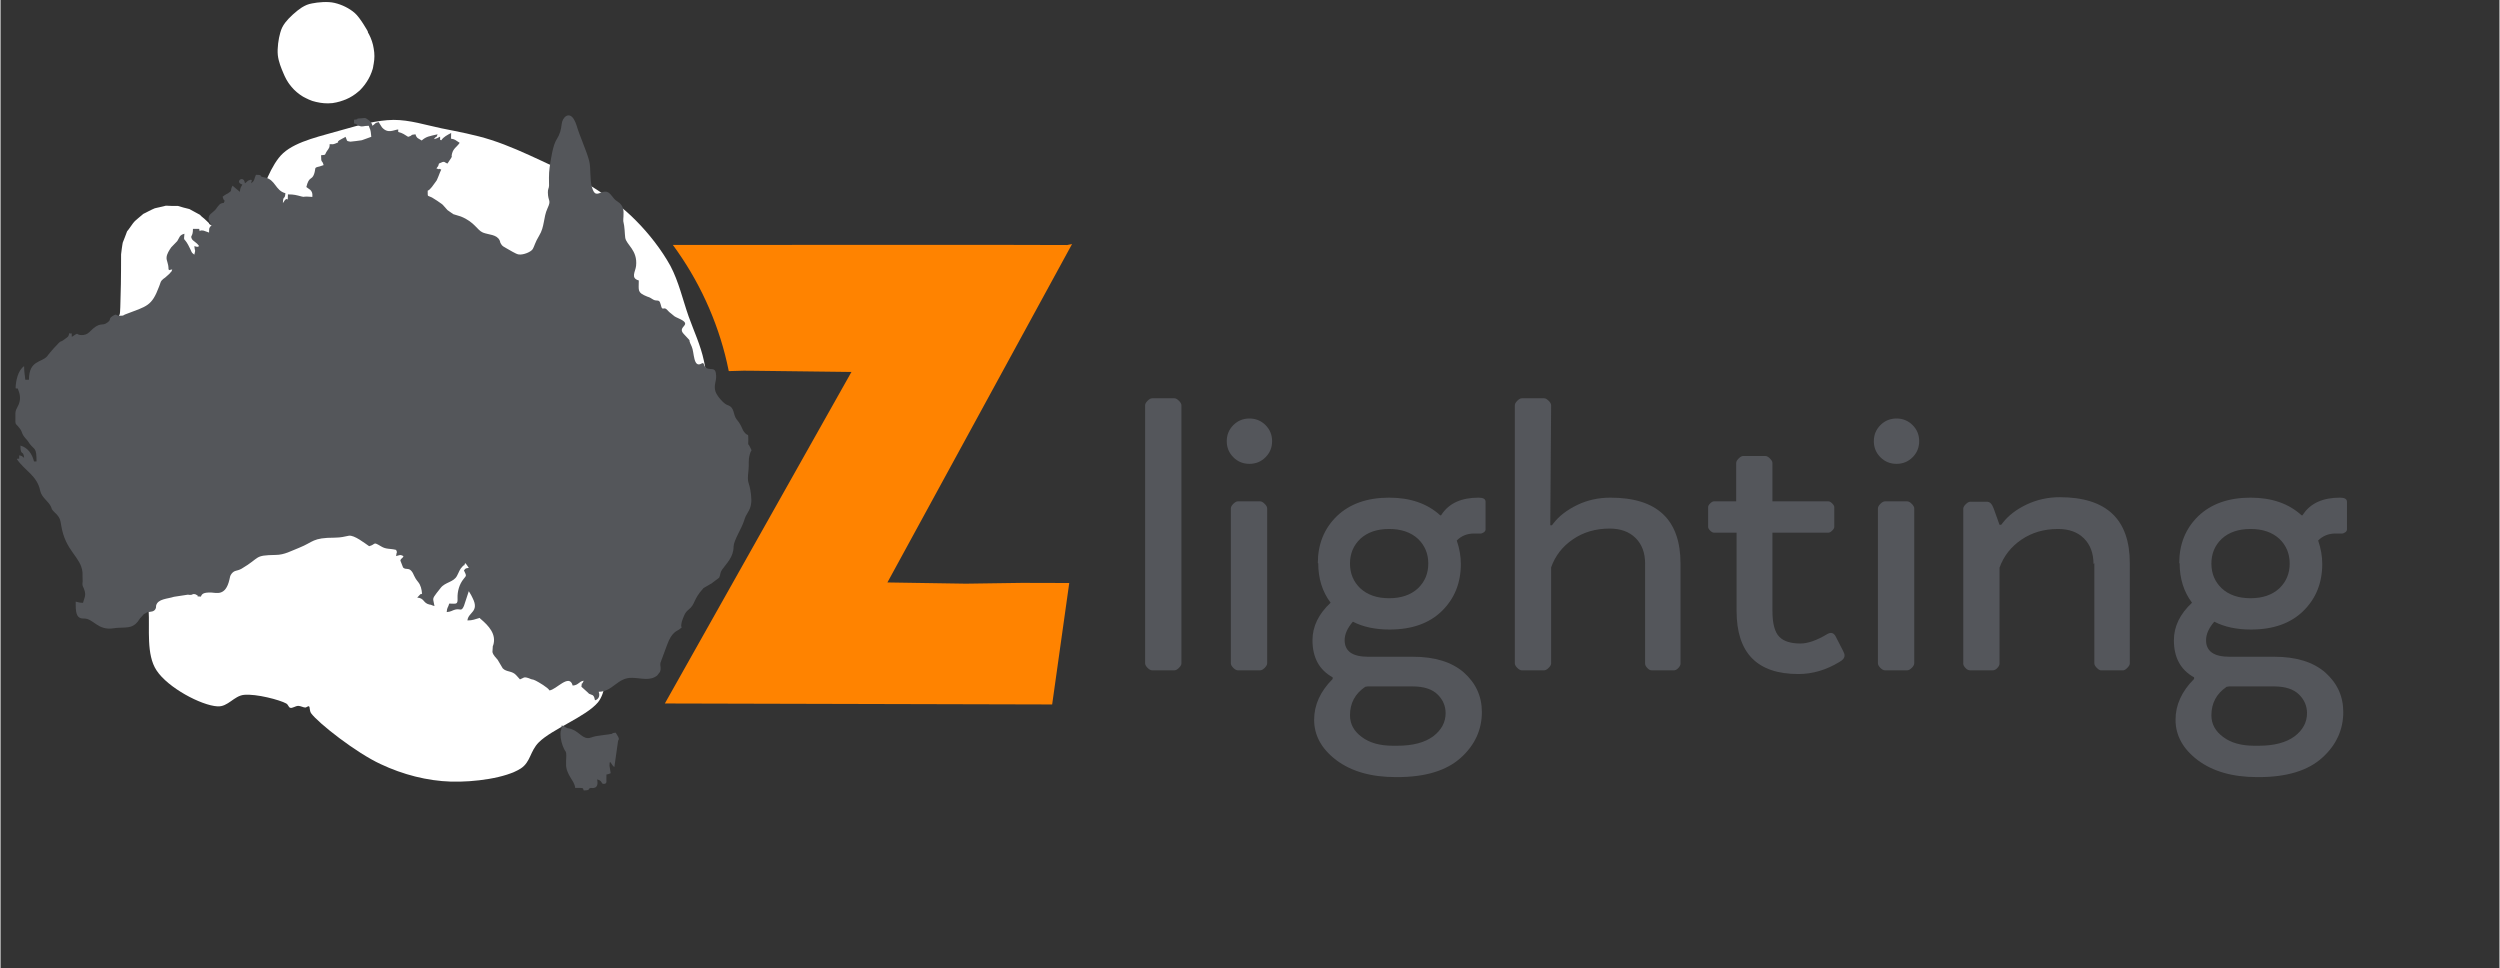
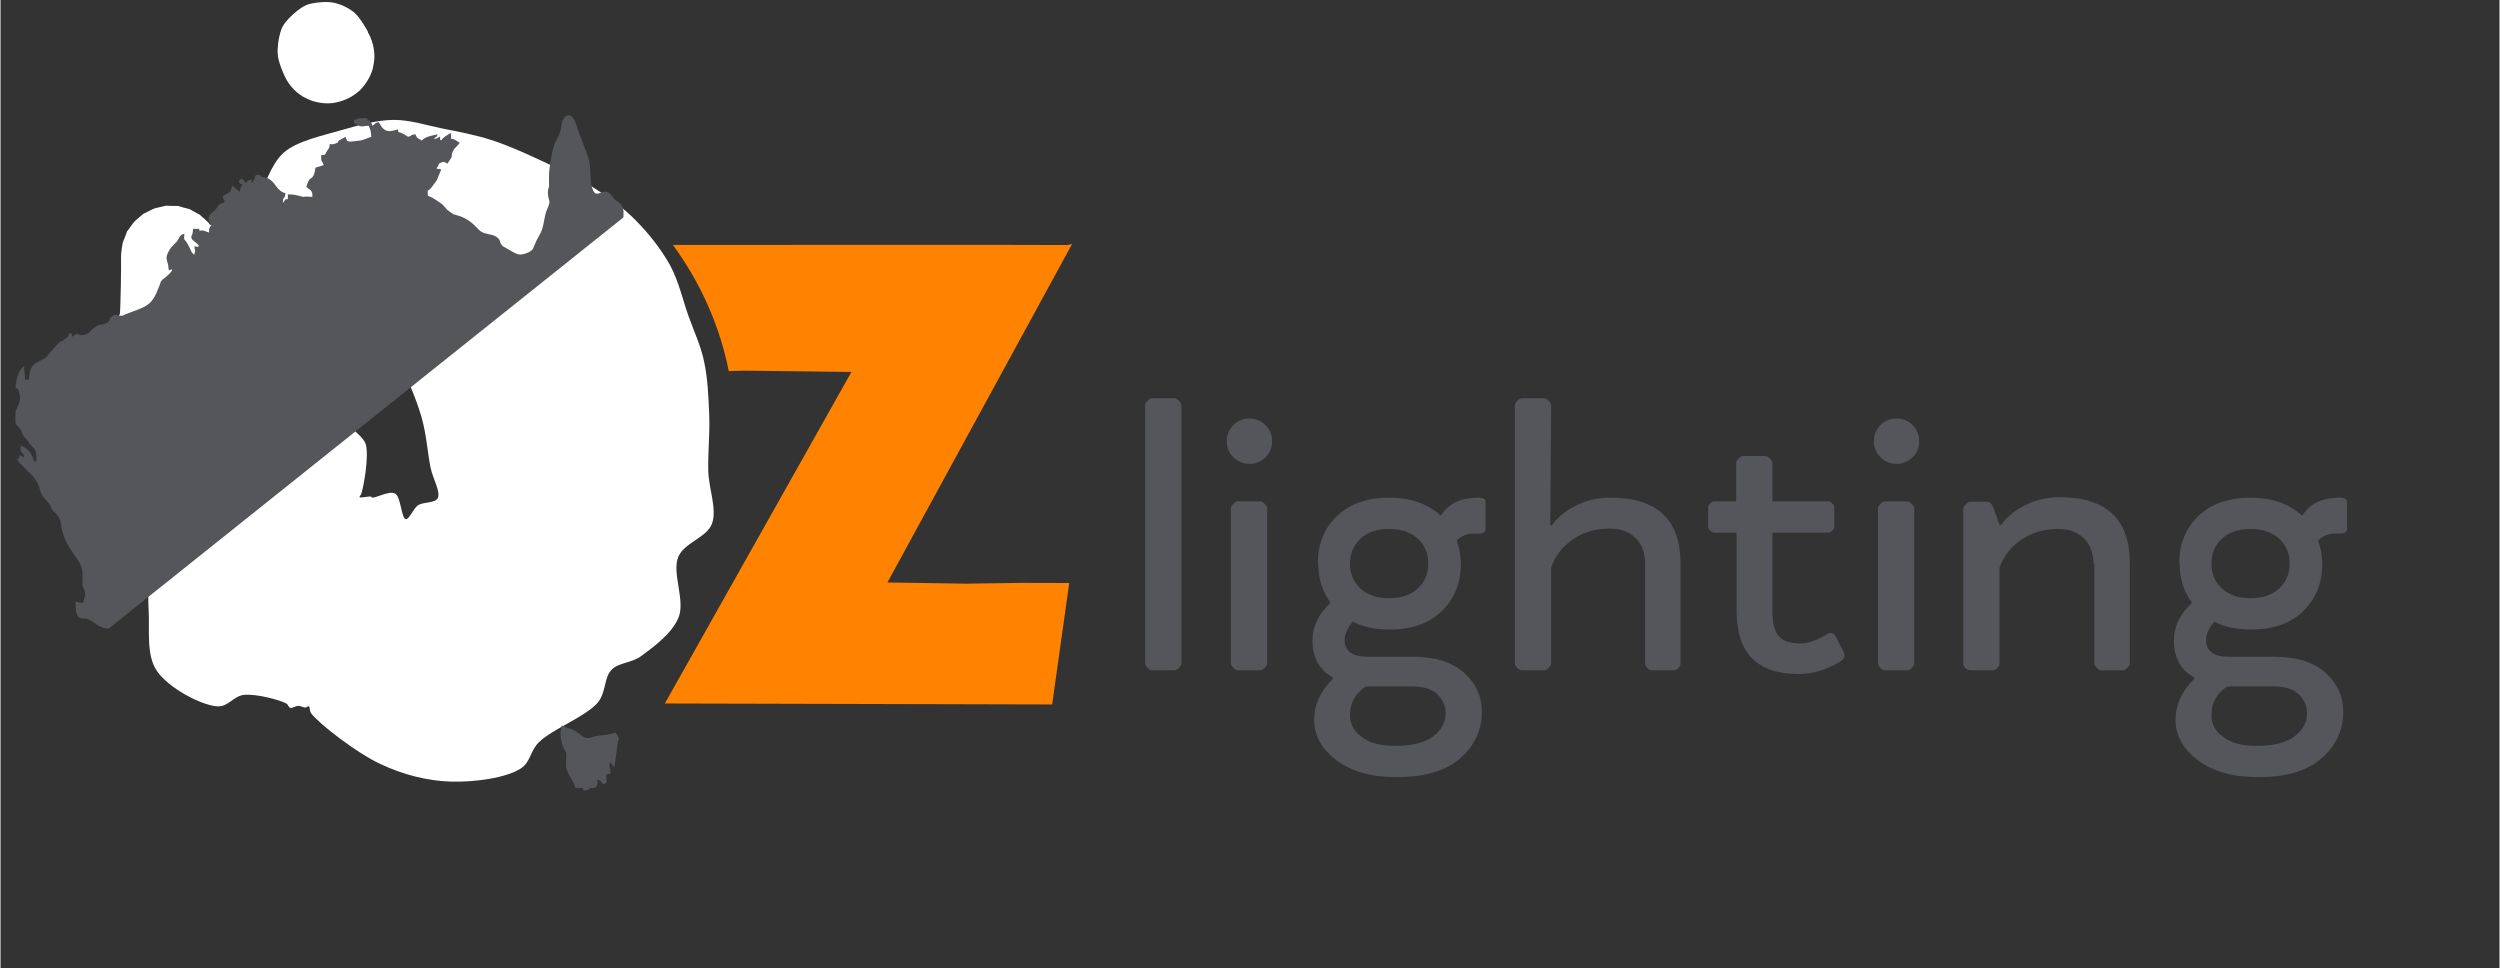
<svg xmlns="http://www.w3.org/2000/svg" version="1.0" preserveAspectRatio="xMidYMid meet" height="404" viewBox="0 0 781.92 303" zoomAndPan="magnify" width="1043">
  <rect x="0" y="0" width="781.92" height="303" fill="#333333" stroke="none" />
  <defs>
    <g />
    <clipPath id="82c4b486eb">
      <path clip-rule="nonzero" d="M 207.715 76.16 L 335.305 76.16 L 335.305 220.953 L 207.715 220.953 Z M 207.715 76.16" />
    </clipPath>
    <clipPath id="f2963f05e0">
      <path clip-rule="nonzero" d="M 302.867 182.621 L 301.316 182.621 L 277.508 182.25 L 335.281 76.363 L 333.734 76.672 L 313.945 76.621 L 210.367 76.633 C 218.434 87.582 224.266 100.211 227.285 113.41 L 227.863 116.117 L 232.543 115.988 L 234.715 116 L 266.25 116.387 L 207.867 220.117 L 329.055 220.426 L 334.402 182.422 L 319.566 182.383 Z M 302.867 182.621" />
    </clipPath>
    <clipPath id="e654c7a4cb">
      <path clip-rule="nonzero" d="M 43 48.207 L 217.75 48.207 L 217.75 223 L 43 223 Z M 43 48.207" />
    </clipPath>
    <clipPath id="45d199afcd">
-       <path clip-rule="nonzero" d="M 130.203 175.191 C 108.367 175.133 90.719 157.395 90.77 135.555 C 90.82 113.719 108.566 96.07 130.406 96.121 C 152.242 96.172 169.891 113.918 169.84 135.758 C 169.789 157.594 152.043 175.242 130.203 175.191 M 214.875 116.238 C 211.906 103.27 206.035 91.41 197.977 81.383 C 182.121 61.645 157.812 48.977 130.523 48.906 C 82.609 48.785 43.676 87.523 43.555 135.438 C 43.434 183.352 82.172 222.289 130.074 222.406 C 177.98 222.527 216.926 183.793 217.047 135.875 C 217.066 129.129 216.305 122.547 214.867 116.238" />
-     </clipPath>
+       </clipPath>
    <clipPath id="e6ca82e44c">
      <path clip-rule="nonzero" d="M 33.289 37.504 L 223.168 37.504 L 223.168 245 L 33.289 245 Z M 33.289 37.504" />
    </clipPath>
    <clipPath id="2689927130">
      <path clip-rule="nonzero" d="M 33.297 130.801 C 33.297 130.727 34.273 120.977 34.871 115.805 C 35.547 110.254 36.746 99.754 37.121 98.629 C 37.195 98.48 37.195 98.555 37.27 98.406 C 37.496 97.805 37.496 94.805 37.57 92.406 C 37.723 88.883 37.723 79.656 37.723 79.656 C 37.723 79.582 37.723 79.582 37.723 79.582 C 37.723 79.582 37.871 78.383 37.945 77.781 C 38.02 77.109 38.246 75.906 38.246 75.906 C 38.246 75.906 38.695 74.707 38.922 74.184 C 39.145 73.582 39.598 72.457 39.598 72.383 C 39.672 72.383 40.348 71.406 40.723 70.883 C 41.098 70.359 41.77 69.383 41.848 69.383 C 41.848 69.309 42.746 68.559 43.27 68.109 C 43.719 67.734 44.695 66.91 44.695 66.91 C 44.695 66.91 45.82 66.383 46.344 66.082 C 46.945 65.785 47.996 65.258 48.07 65.258 C 48.07 65.184 49.27 64.957 49.871 64.809 C 50.469 64.66 51.668 64.359 51.746 64.359 C 51.746 64.359 52.945 64.434 53.621 64.434 C 54.219 64.434 55.418 64.434 55.496 64.434 C 55.496 64.434 56.695 64.809 57.293 64.957 C 57.895 65.109 59.094 65.41 59.094 65.41 C 59.094 65.41 60.219 66.008 60.742 66.309 C 61.27 66.609 62.395 67.207 62.395 67.207 C 62.395 67.285 63.293 68.109 63.82 68.484 C 64.27 68.934 65.168 69.758 65.168 69.758 C 65.168 69.758 65.316 70.133 65.469 70.207 C 65.543 70.359 65.691 70.285 65.844 70.359 C 66.219 70.508 67.566 71.035 67.566 71.035 C 67.566 71.035 68.242 71.707 68.395 71.633 C 68.543 71.633 68.469 71.484 68.543 71.332 C 68.691 70.957 69.367 69.609 69.367 69.609 C 69.367 69.609 70.117 68.633 70.566 68.109 C 70.941 67.66 71.691 66.684 71.691 66.684 C 71.77 66.609 72.742 65.859 73.191 65.484 C 73.719 65.109 74.691 64.359 74.691 64.359 C 74.691 64.359 75.891 63.832 76.418 63.609 C 77.016 63.309 78.141 62.859 78.141 62.859 C 78.219 62.859 79.492 62.633 80.016 62.484 C 80.543 62.41 81.141 62.484 81.367 62.258 C 81.516 62.109 81.293 61.883 81.367 61.508 C 81.816 59.711 84.668 51.309 88.414 47.938 C 92.691 44.035 100.863 42.461 106.863 40.66 C 112.414 39.086 117.738 37.586 122.988 37.512 C 128.086 37.512 132.887 39.086 137.91 40.137 C 143.086 41.188 148.484 42.16 153.586 43.812 C 158.91 45.535 164.008 47.859 169.332 50.336 C 174.957 52.961 181.332 55.961 186.43 59.258 C 191.082 62.258 195.055 65.184 198.805 69.008 C 202.855 73.059 206.828 78.156 209.605 83.184 C 212.227 88.133 213.504 93.906 215.305 99.004 C 217.027 103.805 219.051 108.004 220.102 112.953 C 221.301 118.277 221.527 124.352 221.754 130.051 C 221.977 135.828 221.301 141.676 221.453 147.375 C 221.602 153 224.301 159.449 222.578 163.949 C 220.926 168.223 213.953 169.797 212.078 174.223 C 209.977 179.246 214.328 187.871 212.152 193.195 C 210.203 198.145 204.277 202.496 200.379 205.344 C 197.305 207.52 193.332 207.293 191.156 209.617 C 188.832 212.02 189.504 216.52 186.957 219.742 C 183.207 224.242 172.559 228.141 168.434 232.266 C 165.656 235.043 165.883 238.418 162.809 240.441 C 158.234 243.441 148.184 244.789 140.91 244.566 C 133.562 244.34 125.914 242.391 118.938 239.09 C 111.289 235.566 99.441 226.266 97.191 223.191 C 96.59 222.293 96.891 221.242 96.516 221.02 C 96.215 220.867 95.84 221.316 95.391 221.395 C 94.789 221.395 93.891 220.867 93.141 220.867 C 92.316 220.867 91.266 221.691 90.664 221.469 C 90.066 221.316 90.141 220.566 89.391 220.117 C 87.367 218.992 80.016 217.043 76.191 217.418 C 73.043 217.719 71.168 221.242 67.867 221.02 C 62.77 220.719 52.344 215.168 48.82 209.77 C 45.52 204.82 46.719 196.719 46.344 190.797 C 46.047 185.547 46.496 180.672 46.57 176.023 C 46.645 171.746 47.246 164.922 46.871 163.875 C 46.797 163.648 46.719 163.723 46.57 163.574 C 46.344 163.273 45.297 162.223 45.297 162.223 C 45.297 162.223 44.695 161.176 44.395 160.574 C 44.094 160.051 43.496 159 43.496 159 C 43.496 158.926 43.121 157.801 42.969 157.199 C 42.82 156.598 42.445 155.398 42.445 155.398 C 42.445 155.324 42.445 154.125 42.445 153.523 C 42.371 152.926 42.371 152.398 42.371 151.648 C 42.297 150.449 42.297 148.125 42.297 147.152 C 42.371 146.699 42.594 146.324 42.445 146.176 C 42.371 146.027 42.07 146.027 41.996 146.027 C 41.996 146.027 40.945 145.352 40.422 144.977 C 39.973 144.676 38.922 144 38.922 144 C 38.848 144 38.02 143.102 37.57 142.652 C 37.195 142.199 36.371 141.301 36.297 141.301 C 36.297 141.301 35.695 140.25 35.395 139.727 C 35.098 139.203 34.496 138.078 34.496 138.078 C 34.496 138.078 34.121 136.875 33.973 136.277 C 33.82 135.676 33.445 134.551 33.445 134.551 C 33.445 134.477 33.445 134.477 33.445 134.477 C 33.445 134.477 33.371 133.277 33.371 132.676 C 33.371 132.004 33.297 130.801 33.297 130.801 M 109.188 107.031 C 110.688 117.527 110.613 127.652 110.312 130.953 C 110.238 132.152 109.641 132.527 109.938 133.426 C 110.312 135 113.539 136.578 114.289 139.051 C 115.34 142.801 113.613 152.176 112.938 154.352 C 112.789 155.023 112.188 155.324 112.34 155.551 C 112.637 155.926 115.34 155.176 115.938 155.398 C 116.164 155.473 116.09 155.625 116.312 155.699 C 117.215 155.926 121.711 153.449 123.438 154.426 C 125.312 155.398 125.387 162.223 126.812 162.449 C 127.863 162.598 129.062 159.223 130.637 158.098 C 132.363 156.973 135.887 157.5 136.785 155.926 C 137.836 153.977 135.285 149.852 134.535 146.25 C 133.637 141.676 133.262 135.902 131.762 130.652 C 130.113 124.879 127.113 117.828 124.562 113.027 C 122.688 109.355 121.262 104.855 118.637 103.953 C 116.09 103.055 109.188 107.031 109.188 107.031" />
    </clipPath>
    <clipPath id="26e3d8cfb5">
-       <path clip-rule="nonzero" d="M 4.652 36 L 235 36 L 235 220 L 4.652 220 Z M 4.652 36" />
+       <path clip-rule="nonzero" d="M 4.652 36 L 235 36 L 4.652 220 Z M 4.652 36" />
    </clipPath>
    <clipPath id="f76f2951f4">
      <path clip-rule="nonzero" d="M 175 227 L 194 227 L 194 247.488 L 175 247.488 Z M 175 227" />
    </clipPath>
    <clipPath id="783a0e79dc">
      <path clip-rule="nonzero" d="M 86.598 0.605 L 117 0.605 L 117 32.438 L 86.598 32.438 Z M 86.598 0.605" />
    </clipPath>
    <clipPath id="c8fff80b97">
      <path clip-rule="nonzero" d="M 114.887 9.766 C 117.137 18.465 116.84 19.965 116.465 21.539 C 116.012 23.039 115.34 24.539 114.438 25.812 C 113.539 27.164 112.414 28.363 111.137 29.336 C 109.938 30.238 108.438 31.062 106.938 31.512 C 105.438 32.039 103.789 32.336 102.289 32.336 C 100.715 32.336 99.066 32.039 97.566 31.586 C 96.066 31.062 94.566 30.238 93.367 29.336 C 92.09 28.363 90.965 27.164 90.066 25.887 C 89.164 24.539 88.492 23.039 88.039 21.539 C 87.59 20.039 87.441 18.387 87.516 16.812 C 87.59 15.238 87.965 13.59 88.566 12.164 C 89.09 10.664 89.992 9.238 90.965 8.039 C 92.016 6.84 93.289 5.789 94.641 4.965 C 95.988 4.141 97.488 3.539 99.066 3.164 C 100.566 2.863 102.289 2.789 103.789 2.941 C 105.363 3.09 107.016 3.539 108.438 4.215 C 109.863 4.891 111.215 5.789 112.34 6.914 C 113.465 7.965 114.512 9.316 115.262 10.664 C 116.012 12.09 116.539 13.664 116.762 15.164 C 117.062 16.738 117.062 18.387 116.762 19.965 C 116.539 21.465 116.012 23.113 115.262 24.465 C 114.512 25.887 113.539 27.164 112.414 28.289 C 111.215 29.336 109.863 30.312 108.438 30.914 C 107.016 31.586 105.438 32.039 103.863 32.262 C 102.289 32.414 100.641 32.336 99.066 31.961 C 97.566 31.664 95.988 30.988 94.641 30.238 C 93.289 29.414 92.016 28.363 91.039 27.164 C 89.992 25.961 89.242 24.613 88.566 23.039 C 87.816 21.312 86.992 19.289 86.766 17.266 C 86.543 15.016 86.992 12.09 87.516 10.289 C 87.891 8.941 88.266 8.191 89.09 7.066 C 90.215 5.566 92.617 3.391 94.266 2.34 C 95.391 1.664 96.215 1.289 97.488 1.066 C 99.363 0.691 102.363 0.391 104.539 0.914 C 106.789 1.441 109.113 2.566 110.84 4.066 C 112.562 5.566 114.887 9.766 114.887 9.766" />
    </clipPath>
  </defs>
  <g clip-path="url(#82c4b486eb)">
    <g clip-path="url(#f2963f05e0)">
      <path fill-rule="nonzero" fill-opacity="1" d="M 38.555 43.906 L 340.32 43.906 L 340.32 227.402 L 38.555 227.402 Z M 38.555 43.906" fill="#ff8300" />
    </g>
  </g>
  <g clip-path="url(#e654c7a4cb)">
    <g clip-path="url(#45d199afcd)">
      <path fill-rule="nonzero" fill-opacity="1" d="M 38.555 43.906 L 340.32 43.906 L 340.32 227.402 L 38.555 227.402 Z M 38.555 43.906" fill="#54565b" />
    </g>
  </g>
  <g fill-opacity="1" fill="#54565b">
    <g transform="translate(350.41, 209.748)">
      <g>
        <path d="M 19.094 -82.922 L 19.094 -2.188 C 19.094 -1.758 18.832 -1.285 18.312 -0.766 C 17.801 -0.254 17.328 0 16.891 0 L 9.938 0 C 9.5 0 9.02 -0.254 8.5 -0.766 C 7.988 -1.285 7.734 -1.758 7.734 -2.188 L 7.734 -82.922 C 7.734 -83.359 7.988 -83.832 8.5 -84.344 C 9.02 -84.863 9.5 -85.125 9.938 -85.125 L 16.891 -85.125 C 17.328 -85.125 17.801 -84.863 18.312 -84.344 C 18.832 -83.832 19.094 -83.359 19.094 -82.922 Z M 19.094 -82.922" />
      </g>
    </g>
  </g>
  <g fill-opacity="1" fill="#54565b">
    <g transform="translate(377.235, 209.748)">
      <g>
        <path d="M 19.094 -50.688 L 19.094 -2.188 C 19.094 -1.758 18.832 -1.285 18.312 -0.766 C 17.801 -0.254 17.328 0 16.891 0 L 9.938 0 C 9.5 0 9.02 -0.254 8.5 -0.766 C 7.988 -1.285 7.734 -1.758 7.734 -2.188 L 7.734 -50.688 C 7.734 -51.113 7.988 -51.582 8.5 -52.094 C 9.02 -52.613 9.5 -52.875 9.938 -52.875 L 16.891 -52.875 C 17.328 -52.875 17.801 -52.613 18.312 -52.094 C 18.832 -51.582 19.094 -51.113 19.094 -50.688 Z M 8.516 -66.672 C 7.141 -68.047 6.453 -69.723 6.453 -71.703 C 6.453 -73.68 7.141 -75.359 8.516 -76.734 C 9.891 -78.109 11.566 -78.797 13.547 -78.797 C 15.523 -78.797 17.203 -78.109 18.578 -76.734 C 19.953 -75.359 20.641 -73.68 20.641 -71.703 C 20.641 -69.723 19.953 -68.047 18.578 -66.672 C 17.203 -65.297 15.523 -64.609 13.547 -64.609 C 11.566 -64.609 9.891 -65.297 8.516 -66.672 Z M 8.516 -66.672" />
      </g>
    </g>
  </g>
  <g fill-opacity="1" fill="#54565b">
    <g transform="translate(404.059, 209.748)">
      <g>
        <path d="M 8.25 -33.531 L 8.125 -33.531 C 8.125 -39.469 10.102 -44.367 14.062 -48.234 C 18.102 -52.098 23.562 -54.031 30.438 -54.031 C 37.062 -54.031 42.391 -52.188 46.422 -48.5 L 46.688 -48.5 L 46.938 -48.875 C 49.258 -52.312 53.086 -54.031 58.422 -54.031 C 59.879 -54.031 60.609 -53.602 60.609 -52.75 L 60.609 -44.109 C 60.609 -43.766 60.438 -43.461 60.094 -43.203 C 59.664 -42.941 59.367 -42.812 59.203 -42.812 L 57 -42.812 C 54.852 -42.812 53.051 -42.082 51.594 -40.625 C 52.445 -38.133 52.875 -35.688 52.875 -33.281 C 52.875 -27.344 50.895 -22.438 46.938 -18.562 C 42.988 -14.695 37.531 -12.766 30.562 -12.766 C 26.094 -12.766 22.27 -13.582 19.094 -15.219 C 17.375 -13.238 16.516 -11.305 16.516 -9.422 C 16.516 -5.973 18.961 -4.25 23.859 -4.25 L 37.922 -4.25 C 44.711 -4.25 50 -2.617 53.781 0.641 C 57.562 3.992 59.453 8.125 59.453 13.031 C 59.453 18.613 57.258 23.383 52.875 27.344 C 48.406 31.383 41.785 33.406 33.016 33.406 L 32.5 33.406 C 24.844 33.406 18.648 31.641 13.922 28.109 C 9.285 24.586 6.969 20.375 6.969 15.469 C 6.969 10.832 8.898 6.578 12.766 2.703 L 12.766 2.188 C 8.555 -0.133 6.453 -4.004 6.453 -9.422 C 6.453 -13.711 8.344 -17.625 12.125 -21.156 C 9.539 -24.594 8.25 -28.719 8.25 -33.531 Z M 23.734 5.031 L 22.953 5.156 C 19.773 7.312 18.188 10.281 18.188 14.062 C 18.188 16.812 19.43 19.086 21.922 20.891 C 24.328 22.691 27.551 23.594 31.594 23.594 L 33.016 23.594 C 37.828 23.594 41.566 22.609 44.234 20.641 C 46.816 18.66 48.109 16.25 48.109 13.406 C 48.109 11.176 47.289 9.242 45.656 7.609 C 43.938 5.891 41.312 5.031 37.781 5.031 Z M 21.406 -41.141 C 19.258 -39.078 18.188 -36.5 18.188 -33.406 C 18.188 -30.312 19.258 -27.734 21.406 -25.672 C 23.645 -23.598 26.656 -22.562 30.438 -22.562 C 34.219 -22.562 37.227 -23.598 39.469 -25.672 C 41.613 -27.734 42.688 -30.312 42.688 -33.406 C 42.688 -36.5 41.613 -39.078 39.469 -41.141 C 37.227 -43.203 34.219 -44.234 30.438 -44.234 C 26.656 -44.234 23.645 -43.203 21.406 -41.141 Z M 21.406 -41.141" />
      </g>
    </g>
  </g>
  <g fill-opacity="1" fill="#54565b">
    <g transform="translate(466.09, 209.748)">
      <g>
        <path d="M 19.094 -82.922 L 18.828 -45.391 L 19.344 -45.391 L 19.859 -46.047 C 21.578 -48.273 24.031 -50.164 27.219 -51.719 C 30.395 -53.258 33.875 -54.031 37.656 -54.031 C 52.27 -54.031 59.578 -47.156 59.578 -33.406 L 59.578 -2.062 C 59.578 -1.633 59.32 -1.16 58.812 -0.641 C 58.383 -0.211 57.953 0 57.516 0 L 50.562 0 C 50.125 0 49.691 -0.211 49.266 -0.641 C 48.754 -1.16 48.5 -1.633 48.5 -2.062 L 48.5 -33.406 C 48.5 -36.758 47.508 -39.422 45.531 -41.391 C 43.551 -43.367 40.844 -44.359 37.406 -44.359 C 33.02 -44.359 29.191 -43.238 25.922 -41 C 22.648 -38.77 20.375 -35.848 19.094 -32.234 L 19.094 -2.188 C 19.094 -1.758 18.832 -1.285 18.312 -0.766 C 17.801 -0.254 17.328 0 16.891 0 L 9.938 0 C 9.5 0 9.02 -0.254 8.5 -0.766 C 7.988 -1.285 7.734 -1.758 7.734 -2.188 L 7.734 -82.922 C 7.734 -83.359 7.988 -83.832 8.5 -84.344 C 9.02 -84.863 9.5 -85.125 9.938 -85.125 L 16.891 -85.125 C 17.328 -85.125 17.801 -84.863 18.312 -84.344 C 18.832 -83.832 19.094 -83.359 19.094 -82.922 Z M 19.094 -82.922" />
      </g>
    </g>
  </g>
  <g fill-opacity="1" fill="#54565b">
    <g transform="translate(533.151, 209.748)">
      <g>
        <path d="M 10.062 -43.078 L 2.969 -43.078 C 2.625 -43.078 2.234 -43.289 1.797 -43.719 C 1.367 -44.145 1.156 -44.531 1.156 -44.875 L 1.156 -51.078 C 1.156 -51.422 1.367 -51.805 1.797 -52.234 C 2.234 -52.66 2.625 -52.875 2.969 -52.875 L 9.938 -52.875 L 9.938 -64.875 C 9.938 -65.301 10.191 -65.77 10.703 -66.281 C 11.223 -66.801 11.695 -67.062 12.125 -67.062 L 19.094 -67.062 C 19.52 -67.062 19.988 -66.801 20.5 -66.281 C 21.02 -65.77 21.281 -65.301 21.281 -64.875 L 21.281 -52.875 L 38.812 -52.875 C 39.156 -52.875 39.539 -52.66 39.969 -52.234 C 40.406 -51.805 40.625 -51.422 40.625 -51.078 L 40.625 -44.875 C 40.625 -44.531 40.406 -44.145 39.969 -43.719 C 39.539 -43.289 39.156 -43.078 38.812 -43.078 L 21.281 -43.078 L 21.281 -18.578 C 21.281 -14.617 22.008 -11.91 23.469 -10.453 C 24.844 -9.078 27.035 -8.391 30.047 -8.391 C 32.367 -8.391 35.164 -9.375 38.438 -11.344 C 39.633 -12.031 40.535 -11.734 41.141 -10.453 L 43.328 -6.188 C 43.672 -5.582 43.844 -5.066 43.844 -4.641 C 43.844 -3.867 43.285 -3.18 42.172 -2.578 C 38.047 -0.086 33.789 1.156 29.406 1.156 C 16.508 1.156 10.062 -5.422 10.062 -18.578 Z M 10.062 -43.078" />
      </g>
    </g>
  </g>
  <g fill-opacity="1" fill="#54565b">
    <g transform="translate(579.707, 209.748)">
      <g>
        <path d="M 19.094 -50.688 L 19.094 -2.188 C 19.094 -1.758 18.832 -1.285 18.312 -0.766 C 17.801 -0.254 17.328 0 16.891 0 L 9.938 0 C 9.5 0 9.02 -0.254 8.5 -0.766 C 7.988 -1.285 7.734 -1.758 7.734 -2.188 L 7.734 -50.688 C 7.734 -51.113 7.988 -51.582 8.5 -52.094 C 9.02 -52.613 9.5 -52.875 9.938 -52.875 L 16.891 -52.875 C 17.328 -52.875 17.801 -52.613 18.312 -52.094 C 18.832 -51.582 19.094 -51.113 19.094 -50.688 Z M 8.516 -66.672 C 7.141 -68.047 6.453 -69.723 6.453 -71.703 C 6.453 -73.68 7.141 -75.359 8.516 -76.734 C 9.891 -78.109 11.566 -78.797 13.547 -78.797 C 15.523 -78.797 17.203 -78.109 18.578 -76.734 C 19.953 -75.359 20.641 -73.68 20.641 -71.703 C 20.641 -69.723 19.953 -68.047 18.578 -66.672 C 17.203 -65.297 15.523 -64.609 13.547 -64.609 C 11.566 -64.609 9.891 -65.297 8.516 -66.672 Z M 8.516 -66.672" />
      </g>
    </g>
  </g>
  <g fill-opacity="1" fill="#54565b">
    <g transform="translate(606.531, 209.748)">
      <g>
        <path d="M 48.625 -33.531 L 48.359 -33.281 C 48.359 -36.625 47.367 -39.285 45.391 -41.266 C 43.422 -43.242 40.711 -44.234 37.266 -44.234 C 32.879 -44.234 29.051 -43.113 25.781 -40.875 C 22.52 -38.645 20.242 -35.723 18.953 -32.109 L 18.953 -2.062 C 18.953 -1.633 18.695 -1.16 18.188 -0.641 C 17.758 -0.211 17.285 0 16.766 0 L 9.797 0 C 9.285 0 8.816 -0.211 8.391 -0.641 C 7.867 -1.16 7.609 -1.633 7.609 -2.062 L 7.609 -50.562 C 7.609 -50.988 7.863 -51.457 8.375 -51.969 C 8.895 -52.488 9.367 -52.75 9.797 -52.75 L 15.094 -52.75 C 15.945 -52.75 16.633 -52.02 17.156 -50.562 L 18.953 -45.531 L 19.469 -45.531 L 19.984 -46.172 C 21.703 -48.41 24.156 -50.301 27.344 -51.844 C 30.602 -53.395 34.082 -54.172 37.781 -54.172 C 52.406 -54.172 59.719 -47.289 59.719 -33.531 L 59.719 -2.188 C 59.719 -1.758 59.457 -1.285 58.938 -0.766 C 58.426 -0.254 58 0 57.656 0 L 50.688 0 C 50.344 0 49.91 -0.254 49.391 -0.766 C 48.879 -1.285 48.625 -1.758 48.625 -2.188 Z M 48.625 -33.531" />
      </g>
    </g>
  </g>
  <g fill-opacity="1" fill="#54565b">
    <g transform="translate(673.592, 209.748)">
      <g>
        <path d="M 8.25 -33.531 L 8.125 -33.531 C 8.125 -39.469 10.102 -44.367 14.062 -48.234 C 18.102 -52.098 23.562 -54.031 30.438 -54.031 C 37.062 -54.031 42.391 -52.188 46.422 -48.5 L 46.688 -48.5 L 46.938 -48.875 C 49.258 -52.312 53.086 -54.031 58.422 -54.031 C 59.879 -54.031 60.609 -53.602 60.609 -52.75 L 60.609 -44.109 C 60.609 -43.766 60.438 -43.461 60.094 -43.203 C 59.664 -42.941 59.367 -42.812 59.203 -42.812 L 57 -42.812 C 54.852 -42.812 53.051 -42.082 51.594 -40.625 C 52.445 -38.133 52.875 -35.688 52.875 -33.281 C 52.875 -27.344 50.895 -22.438 46.938 -18.562 C 42.988 -14.695 37.531 -12.766 30.562 -12.766 C 26.094 -12.766 22.27 -13.582 19.094 -15.219 C 17.375 -13.238 16.516 -11.305 16.516 -9.422 C 16.516 -5.973 18.961 -4.25 23.859 -4.25 L 37.922 -4.25 C 44.711 -4.25 50 -2.617 53.781 0.641 C 57.562 3.992 59.453 8.125 59.453 13.031 C 59.453 18.613 57.258 23.383 52.875 27.344 C 48.406 31.383 41.785 33.406 33.016 33.406 L 32.5 33.406 C 24.844 33.406 18.648 31.641 13.922 28.109 C 9.285 24.586 6.969 20.375 6.969 15.469 C 6.969 10.832 8.898 6.578 12.766 2.703 L 12.766 2.188 C 8.555 -0.133 6.453 -4.004 6.453 -9.422 C 6.453 -13.711 8.344 -17.625 12.125 -21.156 C 9.539 -24.594 8.25 -28.719 8.25 -33.531 Z M 23.734 5.031 L 22.953 5.156 C 19.773 7.312 18.188 10.281 18.188 14.062 C 18.188 16.812 19.43 19.086 21.922 20.891 C 24.328 22.691 27.551 23.594 31.594 23.594 L 33.016 23.594 C 37.828 23.594 41.566 22.609 44.234 20.641 C 46.816 18.66 48.109 16.25 48.109 13.406 C 48.109 11.176 47.289 9.242 45.656 7.609 C 43.938 5.891 41.312 5.031 37.781 5.031 Z M 21.406 -41.141 C 19.258 -39.078 18.188 -36.5 18.188 -33.406 C 18.188 -30.312 19.258 -27.734 21.406 -25.672 C 23.645 -23.598 26.656 -22.562 30.438 -22.562 C 34.219 -22.562 37.227 -23.598 39.469 -25.672 C 41.613 -27.734 42.688 -30.312 42.688 -33.406 C 42.688 -36.5 41.613 -39.078 39.469 -41.141 C 37.227 -43.203 34.219 -44.234 30.438 -44.234 C 26.656 -44.234 23.645 -43.203 21.406 -41.141 Z M 21.406 -41.141" />
      </g>
    </g>
  </g>
  <g clip-path="url(#e6ca82e44c)">
    <g clip-path="url(#2689927130)">
      <path fill-rule="nonzero" fill-opacity="1" d="M 30.297 34.512 L 225.41 34.512 L 225.41 247.566 L 30.297 247.566 Z M 30.297 34.512" fill="#ffffff" />
    </g>
  </g>
  <g clip-path="url(#26e3d8cfb5)">
    <path fill-rule="evenodd" fill-opacity="1" d="M 4.652 132.031 C 4.652 131.121 4.652 130.148 4.652 129.238 C 4.715 128.449 4.957 127.965 5.383 127.176 C 6.172 125.781 6.352 124.082 5.684 122.387 C 5.02 120.809 5.926 121.902 4.715 121.477 C 4.773 119.172 5.441 115.895 7.383 114.562 C 7.383 116.684 7.625 117.23 7.746 118.809 C 8.109 118.809 8.535 118.809 8.898 118.809 C 8.898 112.68 12.781 113.531 14.602 111.469 C 14.66 111.406 14.844 111.105 14.902 111.043 C 15.328 110.559 15.691 110.074 16.117 109.59 C 16.176 109.527 16.422 109.285 16.48 109.164 C 19.816 105.523 17.996 107.77 20.242 106.008 C 21.273 105.223 21.211 105.465 21.516 104.25 C 22.668 104.734 22.121 103.402 22.305 105.402 C 24.852 103.703 23.336 104.797 25.336 104.855 C 26.246 104.855 27.094 104.613 27.762 103.949 C 31.34 100.246 31.645 102.371 33.523 100.855 C 34.797 99.883 33.645 99.824 35.039 98.914 C 36.617 97.883 35.77 98.914 37.648 98.793 C 39.164 98.672 37.77 98.852 39.043 98.367 C 45.898 95.758 47.293 95.82 49.598 89.695 C 49.656 89.512 49.719 89.332 49.777 89.211 C 50.203 88.18 49.961 88.117 50.93 87.27 C 51.051 87.148 51.234 87.027 51.355 86.965 C 51.418 86.902 51.539 86.844 51.598 86.781 C 51.781 86.602 52.023 86.418 52.203 86.238 C 52.57 85.875 52.203 86.297 52.812 85.691 C 52.871 85.629 53.113 85.387 53.176 85.266 C 53.66 84.66 53.48 85.145 53.723 84.297 C 51.84 84.66 53.176 84.598 52.57 84.297 C 52.57 82.234 51.84 81.629 51.961 80.477 C 52.023 79.504 52.812 78.23 53.418 77.383 C 54.023 76.715 54.691 76.047 55.297 75.441 C 56.027 74.348 55.906 73.562 57.543 73.137 C 57.301 75.746 57.359 74.168 58.695 76.594 C 60.027 79.02 59.484 78.836 60.637 79.688 C 61.121 77.684 60.816 79.02 60.637 77.02 C 61.848 77.262 61.242 77.383 62.152 77.02 C 61.242 75.684 60.211 75.5 59.848 74.715 C 59.301 73.562 60.211 74.227 60.211 71.621 C 60.879 71.621 61.484 71.621 62.152 71.621 C 62.637 73.137 61.727 71.801 63.547 72.164 C 64.094 72.348 64.641 72.531 65.246 72.773 C 65.305 71.133 65.184 71.438 66.035 70.469 C 65.547 69.738 65.004 69.133 65.125 68.223 C 65.246 67.07 65.973 66.828 66.52 66.281 C 66.699 66.102 66.945 65.918 67.125 65.738 C 67.188 65.676 67.367 65.492 67.43 65.371 C 67.488 65.312 67.551 65.25 67.551 65.191 C 68.461 64.039 68.582 63.613 69.855 63.492 C 70.461 61.977 70.035 63.676 69.492 61.551 C 69.977 61.188 70.098 61.066 70.645 60.762 C 70.824 60.703 70.945 60.582 71.129 60.52 C 72.766 59.43 71.613 60.035 72.586 58.094 C 73.371 58.762 74.102 59.367 74.891 60.035 C 75.012 58.699 75.191 58.641 75.676 57.73 C 73.008 57.004 76.164 54.516 76.465 57.367 C 77.559 56.641 76.949 56.578 78.406 56.215 C 78.648 56.762 78.832 55.547 78.406 57.367 C 79.68 56.395 79.258 56.094 79.922 54.699 C 82.773 54.758 80.164 55.121 82.715 55.547 C 86.051 56.152 85.926 59.609 89.141 60.461 C 88.961 62.766 88.414 60.883 88.355 63.555 C 88.535 63.25 88.777 62.945 88.961 62.645 C 89.02 62.582 89.082 62.523 89.141 62.461 C 89.871 61.734 89.871 63.613 89.93 60.824 C 91.934 60.824 92.598 61.066 94.238 61.492 C 95.512 61.793 94.055 61.309 97.574 61.613 C 97.574 60.945 97.633 60.824 97.453 60.219 C 97.148 59.43 96.844 59.367 95.691 58.52 C 96.543 55 97.391 56.516 98.117 54.457 C 98.785 52.516 97.875 52.516 99.816 52.09 C 100.242 51.969 100.668 51.785 101.09 51.664 C 100.605 49.785 100.301 51.363 100.301 48.57 C 102.062 48.449 101.332 48.449 102.121 47.297 C 102.973 46.086 102.973 46.086 102.973 45.113 C 103.758 45.113 104.004 45.234 104.73 44.934 C 106.609 44.207 104.852 44.75 106.004 43.902 C 106.309 43.719 106.672 43.539 106.973 43.355 C 107.336 43.176 107.703 42.992 107.945 42.809 C 108.551 43.961 108.004 44.145 109.461 44.328 C 110.613 44.207 111.766 44.082 112.918 43.902 C 112.977 43.902 113.102 43.84 113.16 43.84 C 114.133 43.477 115.039 43.176 116.012 42.809 C 115.77 39.961 115.648 40.809 115.223 39.352 C 113.402 39.352 113.281 39.84 112.191 39.352 C 112.129 39.293 112.008 39.23 111.949 39.23 C 111.887 39.172 111.766 39.109 111.703 39.109 C 110.672 38.566 112.07 38.988 110.613 38.625 C 110.613 38.262 110.613 37.836 110.613 37.473 C 112.25 37.289 111.461 37.23 111.703 37.109 C 112.434 37.047 113.16 36.988 113.887 36.926 C 114.496 37.047 114.07 36.867 114.676 37.23 C 115.891 38.02 116.133 38.441 116.375 39.352 C 117.465 38.625 116.859 38.566 118.316 38.199 C 118.496 38.441 119.227 39.719 119.348 39.84 C 121.227 41.961 123.047 40.625 124.441 40.504 C 124.441 40.746 124.441 40.992 124.441 41.293 C 125.777 41.598 126.566 42.203 127.535 42.809 C 129.293 42.324 127.898 42.203 129.84 42.023 C 130.203 43.355 130.809 43.297 131.781 43.961 C 133.234 42.688 134.145 42.629 136.754 42.023 C 136.207 43.539 136.695 42.082 135.602 43.539 C 136.633 43.297 136.754 43.176 137.543 42.75 C 137.543 44.691 137.543 43.418 137.906 43.902 C 138.633 42.809 139.785 42.266 141 41.598 C 141 44.387 140.637 42.93 142.273 43.781 C 142.758 44.082 143.242 44.387 143.668 44.691 C 142.82 45.965 141.727 46.387 141.305 47.965 C 140.758 49.969 142.09 47.785 139.848 51.18 C 138.633 50.754 139.18 50.211 137.18 51.18 C 136.875 52.332 136.996 51.785 136.391 52.695 C 137.969 53.363 136.328 52.395 137.906 53.059 C 137.664 53.547 137.301 54.395 137.117 54.941 C 137.059 55 137.059 55.121 136.996 55.242 C 136.875 55.547 136.754 55.789 136.633 56.094 C 136.328 56.699 136.633 56.215 136.207 56.82 C 135.48 57.793 134.512 59.367 133.66 59.672 C 133.723 61.793 133.418 61.004 134.996 61.793 C 135.543 62.156 136.086 62.461 136.633 62.824 C 137.18 63.25 138.027 63.734 138.391 64.098 C 138.879 64.645 139.363 65.191 139.848 65.738 C 139.969 65.859 141.605 66.949 141.668 67.012 C 142.457 67.254 143.242 67.496 144.031 67.738 C 148.398 69.496 149.066 71.984 150.945 72.773 C 152.766 73.5 155.254 73.316 156.164 75.199 C 156.465 75.867 156.164 75.562 156.586 76.289 C 156.953 77.02 157.559 77.262 158.285 77.684 C 159.258 78.172 161.195 79.504 162.168 79.625 C 163.621 79.809 165.988 78.836 166.535 77.926 C 167.02 77.141 167.262 75.805 168.535 73.742 C 170.293 70.891 169.809 68.102 171.145 65.191 C 172.418 62.461 171.324 63.188 171.266 60.277 C 171.203 59.188 171.629 58.883 171.629 58.094 C 171.629 57.125 171.508 54.395 171.812 52.395 C 172.176 50.09 172.781 45.418 174.055 43.539 C 175.027 42.023 175.391 40.566 175.57 38.93 C 175.754 36.625 177.938 34.742 179.453 37.41 C 179.758 37.957 180 38.504 180.18 39.051 C 181.273 42.75 183.395 47.238 184.184 50.332 C 184.789 52.695 184.305 56.152 185.094 58.699 C 185.762 60.883 186.43 60.824 187.703 60.34 C 190.008 59.367 190.551 60.398 191.828 61.977 C 192.25 62.523 192.734 62.887 193.16 63.129 C 194.918 64.281 195.039 65.797 194.918 67.738 C 194.859 68.223 194.859 68.707 194.859 69.195 C 195.344 71.133 195.285 72.953 195.465 74.348 C 195.77 76.594 199.406 78.23 198.863 83.203 C 198.68 84.965 197.043 87.027 199.711 87.754 C 199.711 90.969 199.164 91.516 202.32 92.789 C 203.531 93.152 203.531 93.395 204.383 93.82 C 205.23 94.242 205.957 93.758 206.32 94.547 C 206.746 95.457 206.688 96.73 207.414 96.547 C 208.383 96.246 208.625 97.277 209.777 98.062 C 210.934 99.035 210.75 98.973 212.086 99.582 C 217.059 101.766 211.477 102.008 213.723 104.434 C 217.059 108.133 214.512 104.797 216.27 108.438 C 217.117 110.195 216.695 115.352 219.422 113.711 C 220.332 113.168 219.848 114.863 221.121 115.289 C 222.758 115.773 223.789 114.863 223.91 117.535 C 224.031 119.352 223.062 120.504 223.73 122.566 C 224.152 123.84 226.277 126.391 227.488 126.754 C 229.793 127.48 229.129 129.723 230.34 131.242 C 232.219 133.484 231.797 134.273 233.008 135.547 C 233.918 136.52 233.98 135.367 233.98 137.547 C 233.98 139.977 233.738 138.277 234.465 139.793 C 235.312 141.672 235.012 140.156 234.465 142.098 C 233.859 144.219 234.281 145.129 234.039 147.133 C 233.496 151.922 234.281 150.043 234.828 154.773 C 235.07 156.957 234.949 158.594 233.859 160.293 C 233.312 161.203 233.008 161.75 232.645 162.961 C 231.918 165.328 229.43 169.027 229.371 171.027 C 229.371 174.363 227.125 176.305 225.73 178.309 C 225.125 179.215 225.305 179.703 224.941 180.551 C 224.883 180.613 224.883 180.734 224.82 180.793 C 224.031 181.398 223.184 182.008 222.395 182.613 C 222.336 182.676 222.215 182.734 222.152 182.734 C 221.426 183.16 220.695 183.582 219.969 184.008 C 216.574 187.707 217.543 188.98 215.238 190.801 C 214.086 191.711 213.723 192.984 213.176 194.5 C 213.113 194.863 213.055 195.168 212.992 195.531 C 212.992 195.594 212.992 195.715 212.992 195.773 C 212.871 196.504 213.723 195.836 212.57 196.805 C 211.66 197.535 210.082 197.594 208.566 201.781 C 207.898 203.66 207.172 205.48 206.504 207.359 C 206.262 208.574 206.867 208.938 206.32 210.27 C 206.02 210.633 205.777 211 205.473 211.363 C 203.23 213.121 200.805 212.211 197.711 212.09 C 192.98 211.91 191.645 216.457 187.156 216.457 C 187.641 217.609 187.215 218.824 186.004 219.125 C 185.883 218.52 185.762 217.914 185.336 217.551 C 184.91 217.367 184.547 217.246 184.125 217.062 C 184.062 217.004 183.699 216.578 183.578 216.52 C 182.973 215.973 182.363 215.426 181.758 214.879 C 182 212.816 181.758 214.578 182.242 213.484 C 182.305 213.305 182.426 213.184 182.484 213 C 180.969 213.184 180.91 214.395 179.027 214.516 C 177.996 210.574 173.875 215.852 171.75 216.031 C 171.387 215.184 168.234 213.363 167.504 213 C 166.535 212.516 167.082 212.816 166.051 212.516 C 165.93 212.453 165.867 212.453 165.746 212.395 C 165.441 212.273 165.199 212.152 164.898 212.09 C 163.684 211.727 163.684 212.152 162.531 212.574 C 162.168 212.152 161.805 211.727 161.441 211.363 C 160.105 209.785 158.348 210.391 157.133 209.117 C 156.586 208.207 156.102 207.359 155.555 206.449 C 155.012 205.723 154.223 205.176 153.918 204.023 C 153.98 203.418 153.98 202.75 154.039 202.145 C 154.039 202.082 154.102 201.961 154.16 201.902 C 155.254 198.445 152.707 195.773 150.281 193.711 C 150.219 193.652 150.098 193.652 150.098 193.531 C 150.035 193.41 149.977 193.41 149.914 193.348 C 148.34 193.773 147.793 194.137 146.094 194.137 C 146.336 191.527 149.914 191.469 147.73 187.164 C 147.672 187.102 147.609 186.98 147.609 186.918 C 147.551 186.738 147.43 186.555 147.367 186.434 C 147.309 186.375 147.309 186.254 147.246 186.191 C 147.004 185.766 146.762 185.402 146.52 184.98 C 146.035 186.496 145.488 188.07 145.004 189.59 C 144.152 191.527 143.91 190.316 142.273 190.742 C 141.305 190.984 141.059 191.406 139.605 191.527 C 139.727 189.891 140.031 190.254 140.395 188.859 C 142.516 188.859 143.121 189.344 143 187.102 C 142.941 185.16 143.488 182.855 144.941 181.098 C 145.852 180.004 145.793 180.188 145.004 178.488 C 145.547 177.883 145.367 177.82 146.52 177.699 C 146.277 177.336 146.215 177.215 145.914 176.789 C 145.246 175.883 145.852 176.73 145.367 176.184 C 144.82 177.641 145.488 176.246 144.52 177.277 C 143.609 178.188 143.488 178.973 142.82 180.188 C 141.789 182.188 139.121 182.129 137.727 183.949 C 135.602 186.676 135.176 186.98 135.48 188.133 C 135.602 188.617 135.664 189.164 135.785 189.648 C 135.117 189.469 134.996 189.344 134.934 189.344 C 134.207 189.102 134.875 189.285 134.207 189.164 C 132.145 188.68 132.691 187.164 130.387 186.98 C 130.688 186.617 131.055 186.312 131.355 185.949 C 131.418 185.949 131.539 185.887 131.539 185.887 C 131.539 185.887 131.719 185.949 131.719 185.828 C 131.719 185.766 131.84 185.828 131.902 185.828 C 131.781 184.371 131.477 183.098 130.688 182.129 C 129.234 180.371 129.414 179.703 128.625 178.73 C 127.656 177.52 126.867 178.43 125.957 177.578 C 125.656 176.852 125.414 176.125 125.109 175.395 C 125.352 174.547 125.777 174.852 126.078 174 C 124.988 173.453 124.988 173.699 123.773 174 C 123.957 172.18 124.262 173.273 123.773 172.059 C 121.832 171.574 120.68 171.938 119.105 170.969 C 116.375 169.332 117.59 170.301 115.344 170.906 C 114.07 170.059 110.672 167.328 108.977 167.633 C 107.215 167.934 106.973 168.18 104.547 168.238 C 97.512 168.238 97.996 169.574 93.449 171.395 C 91.082 172.301 88.84 173.637 86.109 173.637 C 79.133 173.758 81.5 174.363 75.434 177.941 C 73.918 178.793 73.312 178.309 72.34 179.461 C 71.797 180.125 71.797 180.613 71.613 181.398 C 70.402 186.617 67.551 185.465 65.914 185.402 C 63.488 185.344 63 185.828 62.699 186.676 C 60.273 186.496 62.637 186.797 61.305 186.133 C 61.242 186.133 61.184 186.012 61.121 186.012 C 60.938 185.949 60.758 185.887 60.574 185.887 C 59.18 185.887 60.938 186.012 59.543 186.133 C 59.059 186.191 59 186.07 58.633 186.07 C 57.18 186.312 55.723 186.496 54.266 186.738 C 52.266 187.406 49.234 187.344 48.688 189.469 C 48.688 189.59 48.625 190.195 48.625 190.195 C 48.262 191.527 46.867 191.406 45.957 191.527 C 45.594 191.773 45.23 191.953 44.805 192.195 C 44.746 192.258 44.504 192.5 44.441 192.621 C 44.258 192.805 44.078 193.047 43.895 193.227 C 43.836 193.289 43.773 193.348 43.715 193.41 C 43.168 194.078 42.863 194.988 41.469 195.773 C 40.016 196.625 37.223 196.262 35.586 196.562 C 30.25 197.473 29.156 193.41 25.941 193.531 C 23.457 193.59 23.516 191.043 23.516 188.254 C 24.426 188.438 24.668 188.617 25.82 188.617 C 26.125 187.285 26.73 186.555 26.367 185.039 C 25.941 183.402 25.457 183.645 25.699 181.945 C 25.699 180.977 25.641 180.004 25.641 179.035 C 25.156 174.184 20.242 172.484 18.969 164.297 C 18.727 162.66 18.543 162.051 17.633 161.02 C 17.207 160.535 16.844 160.293 16.48 159.867 C 15.691 158.898 16.301 159.688 15.812 158.594 C 15.027 156.836 12.844 155.684 12.418 153.562 C 11.445 148.77 7.566 147.312 5.078 143.613 C 6.23 143.129 5.684 144.465 5.867 142.461 C 7.02 142.766 6.473 142.645 7.383 143.25 C 7.141 140.582 6.23 142.945 6.23 139.43 C 8.535 140.035 9.93 142.098 10.477 144.402 C 10.719 144.402 10.961 144.402 11.266 144.402 C 11.266 139.855 10.66 140.883 9.141 138.883 C 8.719 138.277 8.656 138.094 8.172 137.547 C 8.109 137.488 8.051 137.426 7.988 137.367 C 6.293 135.426 7.078 135.426 5.988 134.031 C 4.957 132.637 4.715 132.938 4.652 132.031" fill="#54565a" />
  </g>
  <g clip-path="url(#f76f2951f4)">
    <path fill-rule="evenodd" fill-opacity="1" d="M 175.207 229.617 C 175.207 231.316 175.691 233.016 176.301 234.289 C 176.785 235.32 177.027 234.957 177.027 236.473 C 176.965 239.262 176.664 240.051 177.816 242.355 C 178.422 243.629 179.695 245.023 179.816 246.539 C 182.547 246.539 182.121 246.418 182.484 247.328 C 185.031 247.27 183.395 246.781 184.789 246.539 C 184.852 246.539 187.398 247.148 186.672 243.871 C 188.613 244.355 187.703 245.387 188.914 245.266 C 189.945 245.145 189.461 244.297 189.582 243.145 C 189.703 241.75 189.098 242.781 190.918 241.93 L 190.551 239.625 C 190.551 236.957 191.16 239.625 192.07 239.988 L 193.223 231.863 C 193.344 231.258 194.008 231.559 192.492 229.254 C 190.734 229.438 191.766 229.496 191.34 229.617 L 186.246 230.348 C 185.156 230.59 184.367 231.016 183.699 230.953 C 181.699 230.832 180.668 228.465 177.875 227.922 C 177.211 227.801 177.875 228.043 176.906 227.617 C 175.57 227.012 177.211 227.434 175.57 227.012 C 175.57 228.707 175.207 228.223 175.207 229.617 M 187.52 242.719 L 187.641 242.84 C 187.641 242.84 187.461 242.719 187.52 242.719 Z M 187.52 242.719" fill="#54565a" />
  </g>
  <g clip-path="url(#783a0e79dc)">
    <g clip-path="url(#c8fff80b97)">
      <path fill-rule="nonzero" fill-opacity="1" d="M 83.766 -2.086 L 119.988 -2.086 L 119.988 35.27 L 83.766 35.27 Z M 83.766 -2.086" fill="#ffffff" />
    </g>
  </g>
</svg>